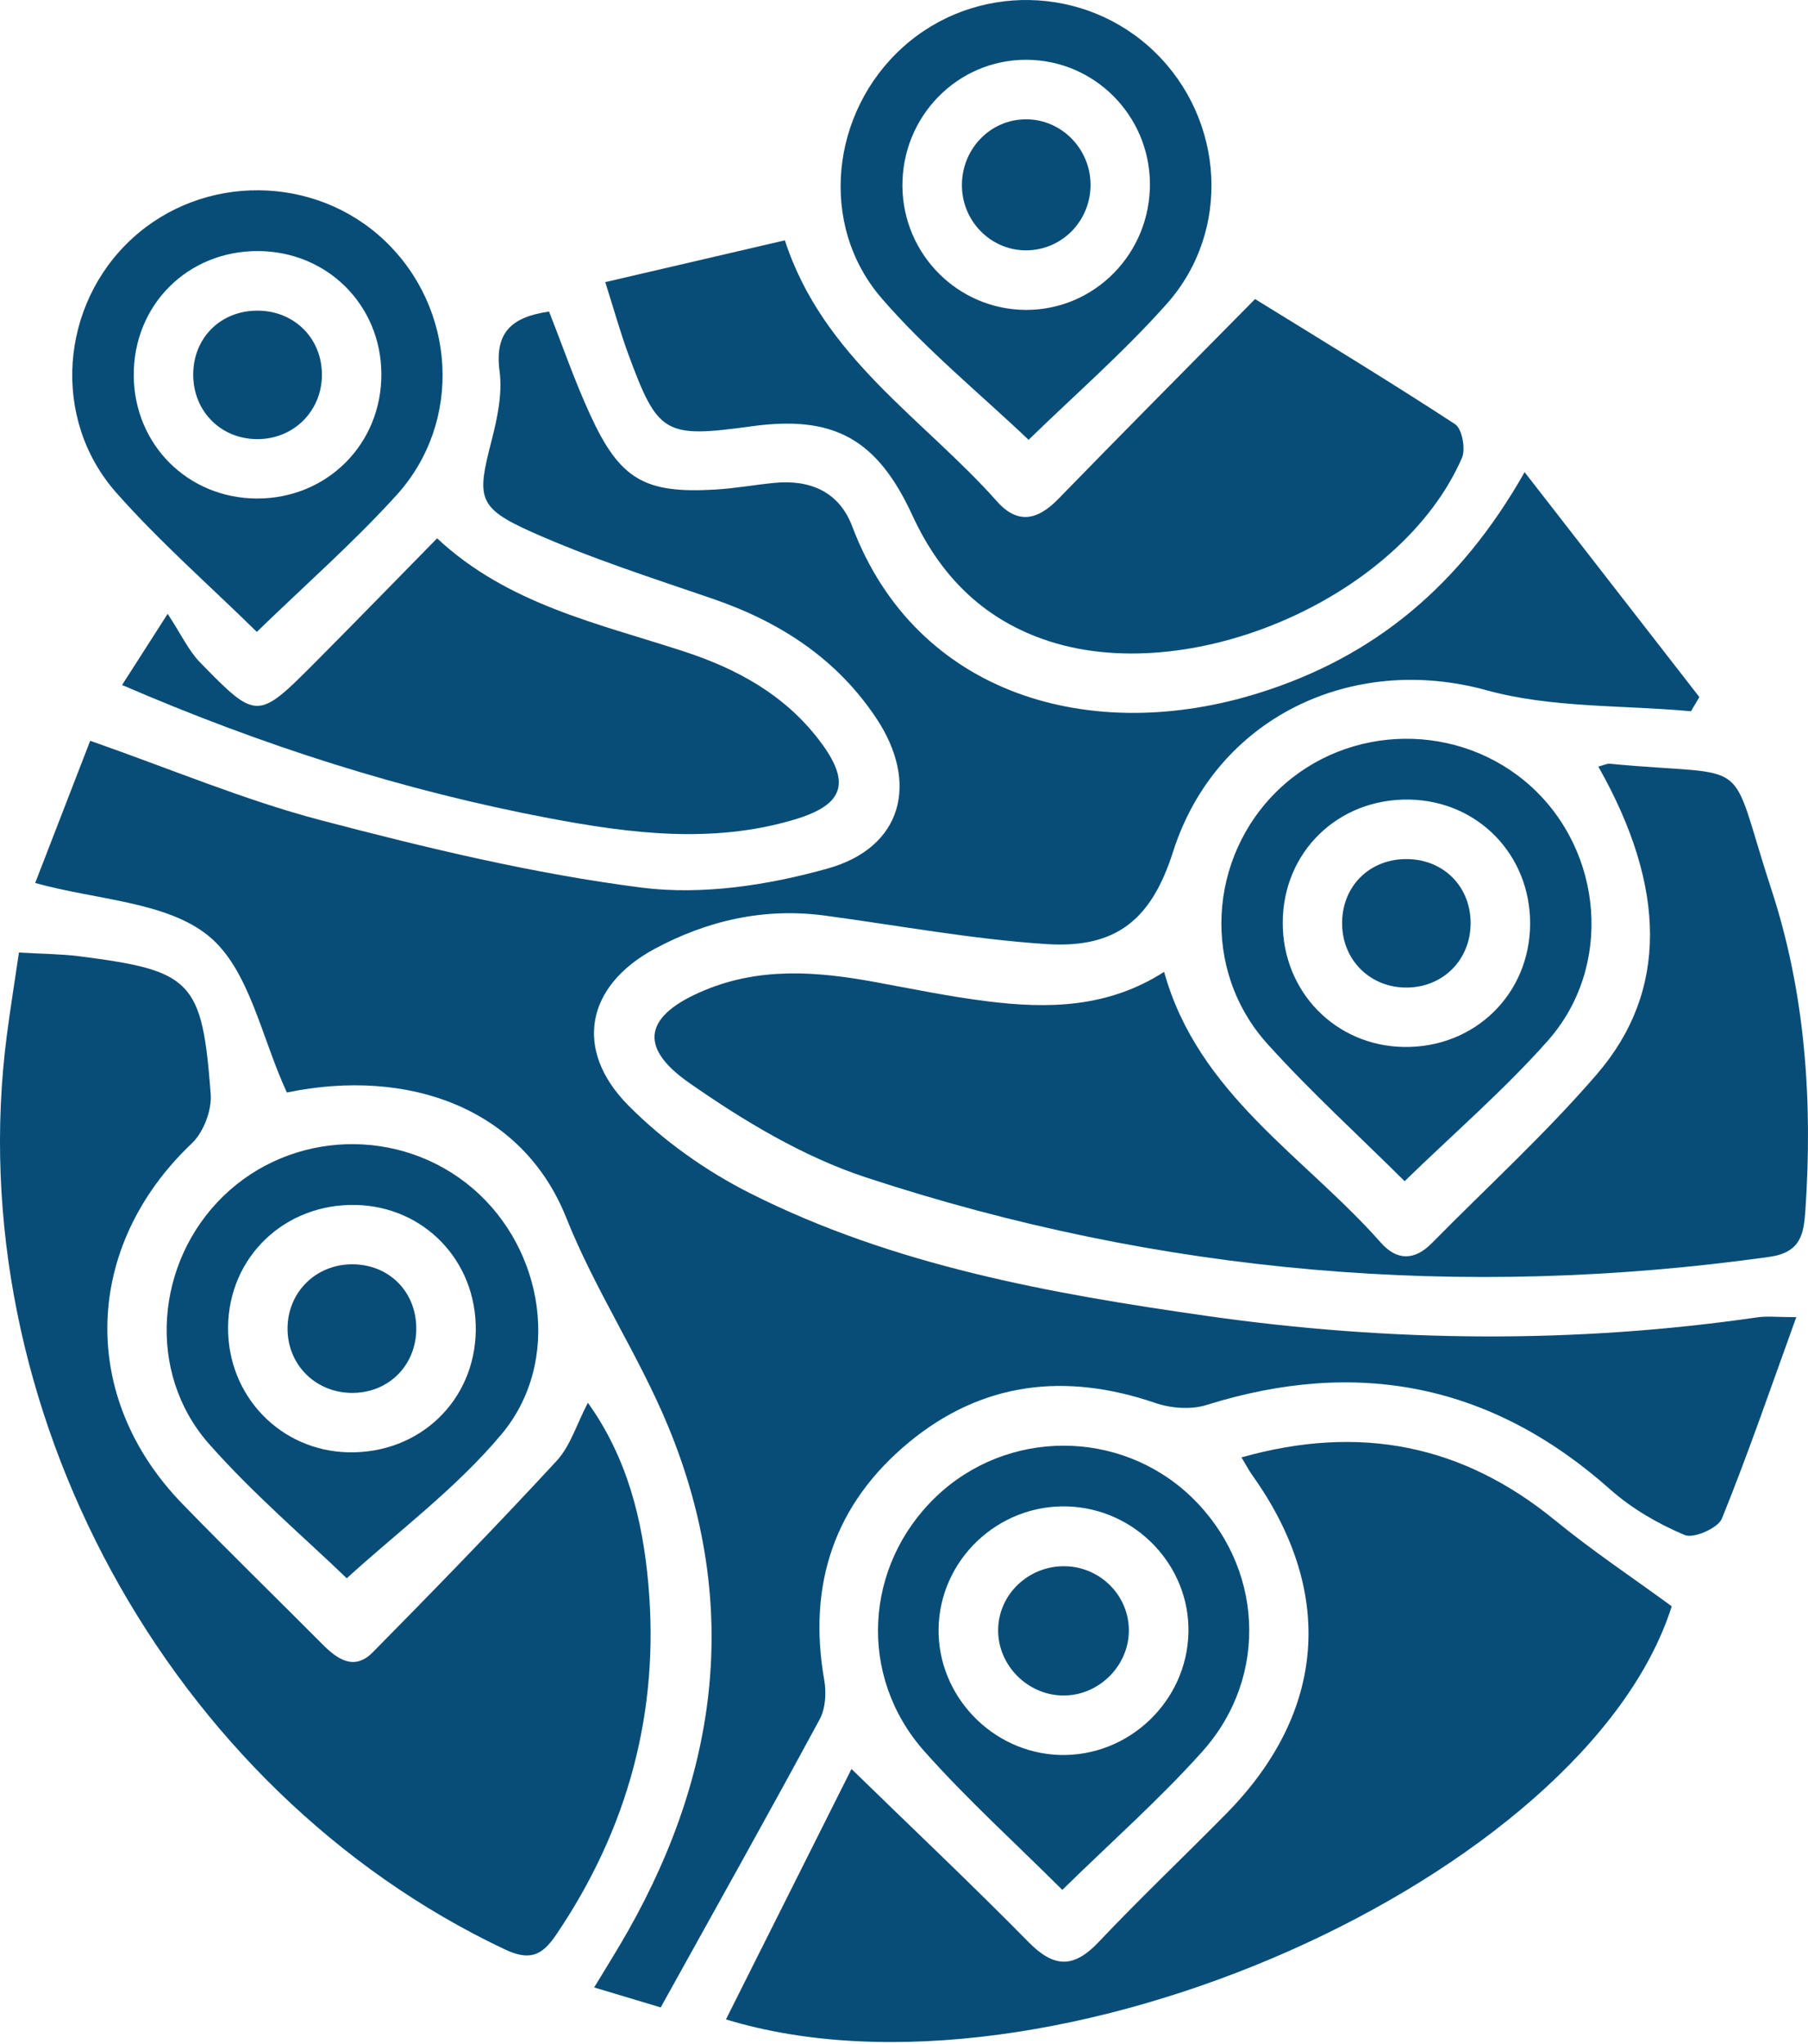
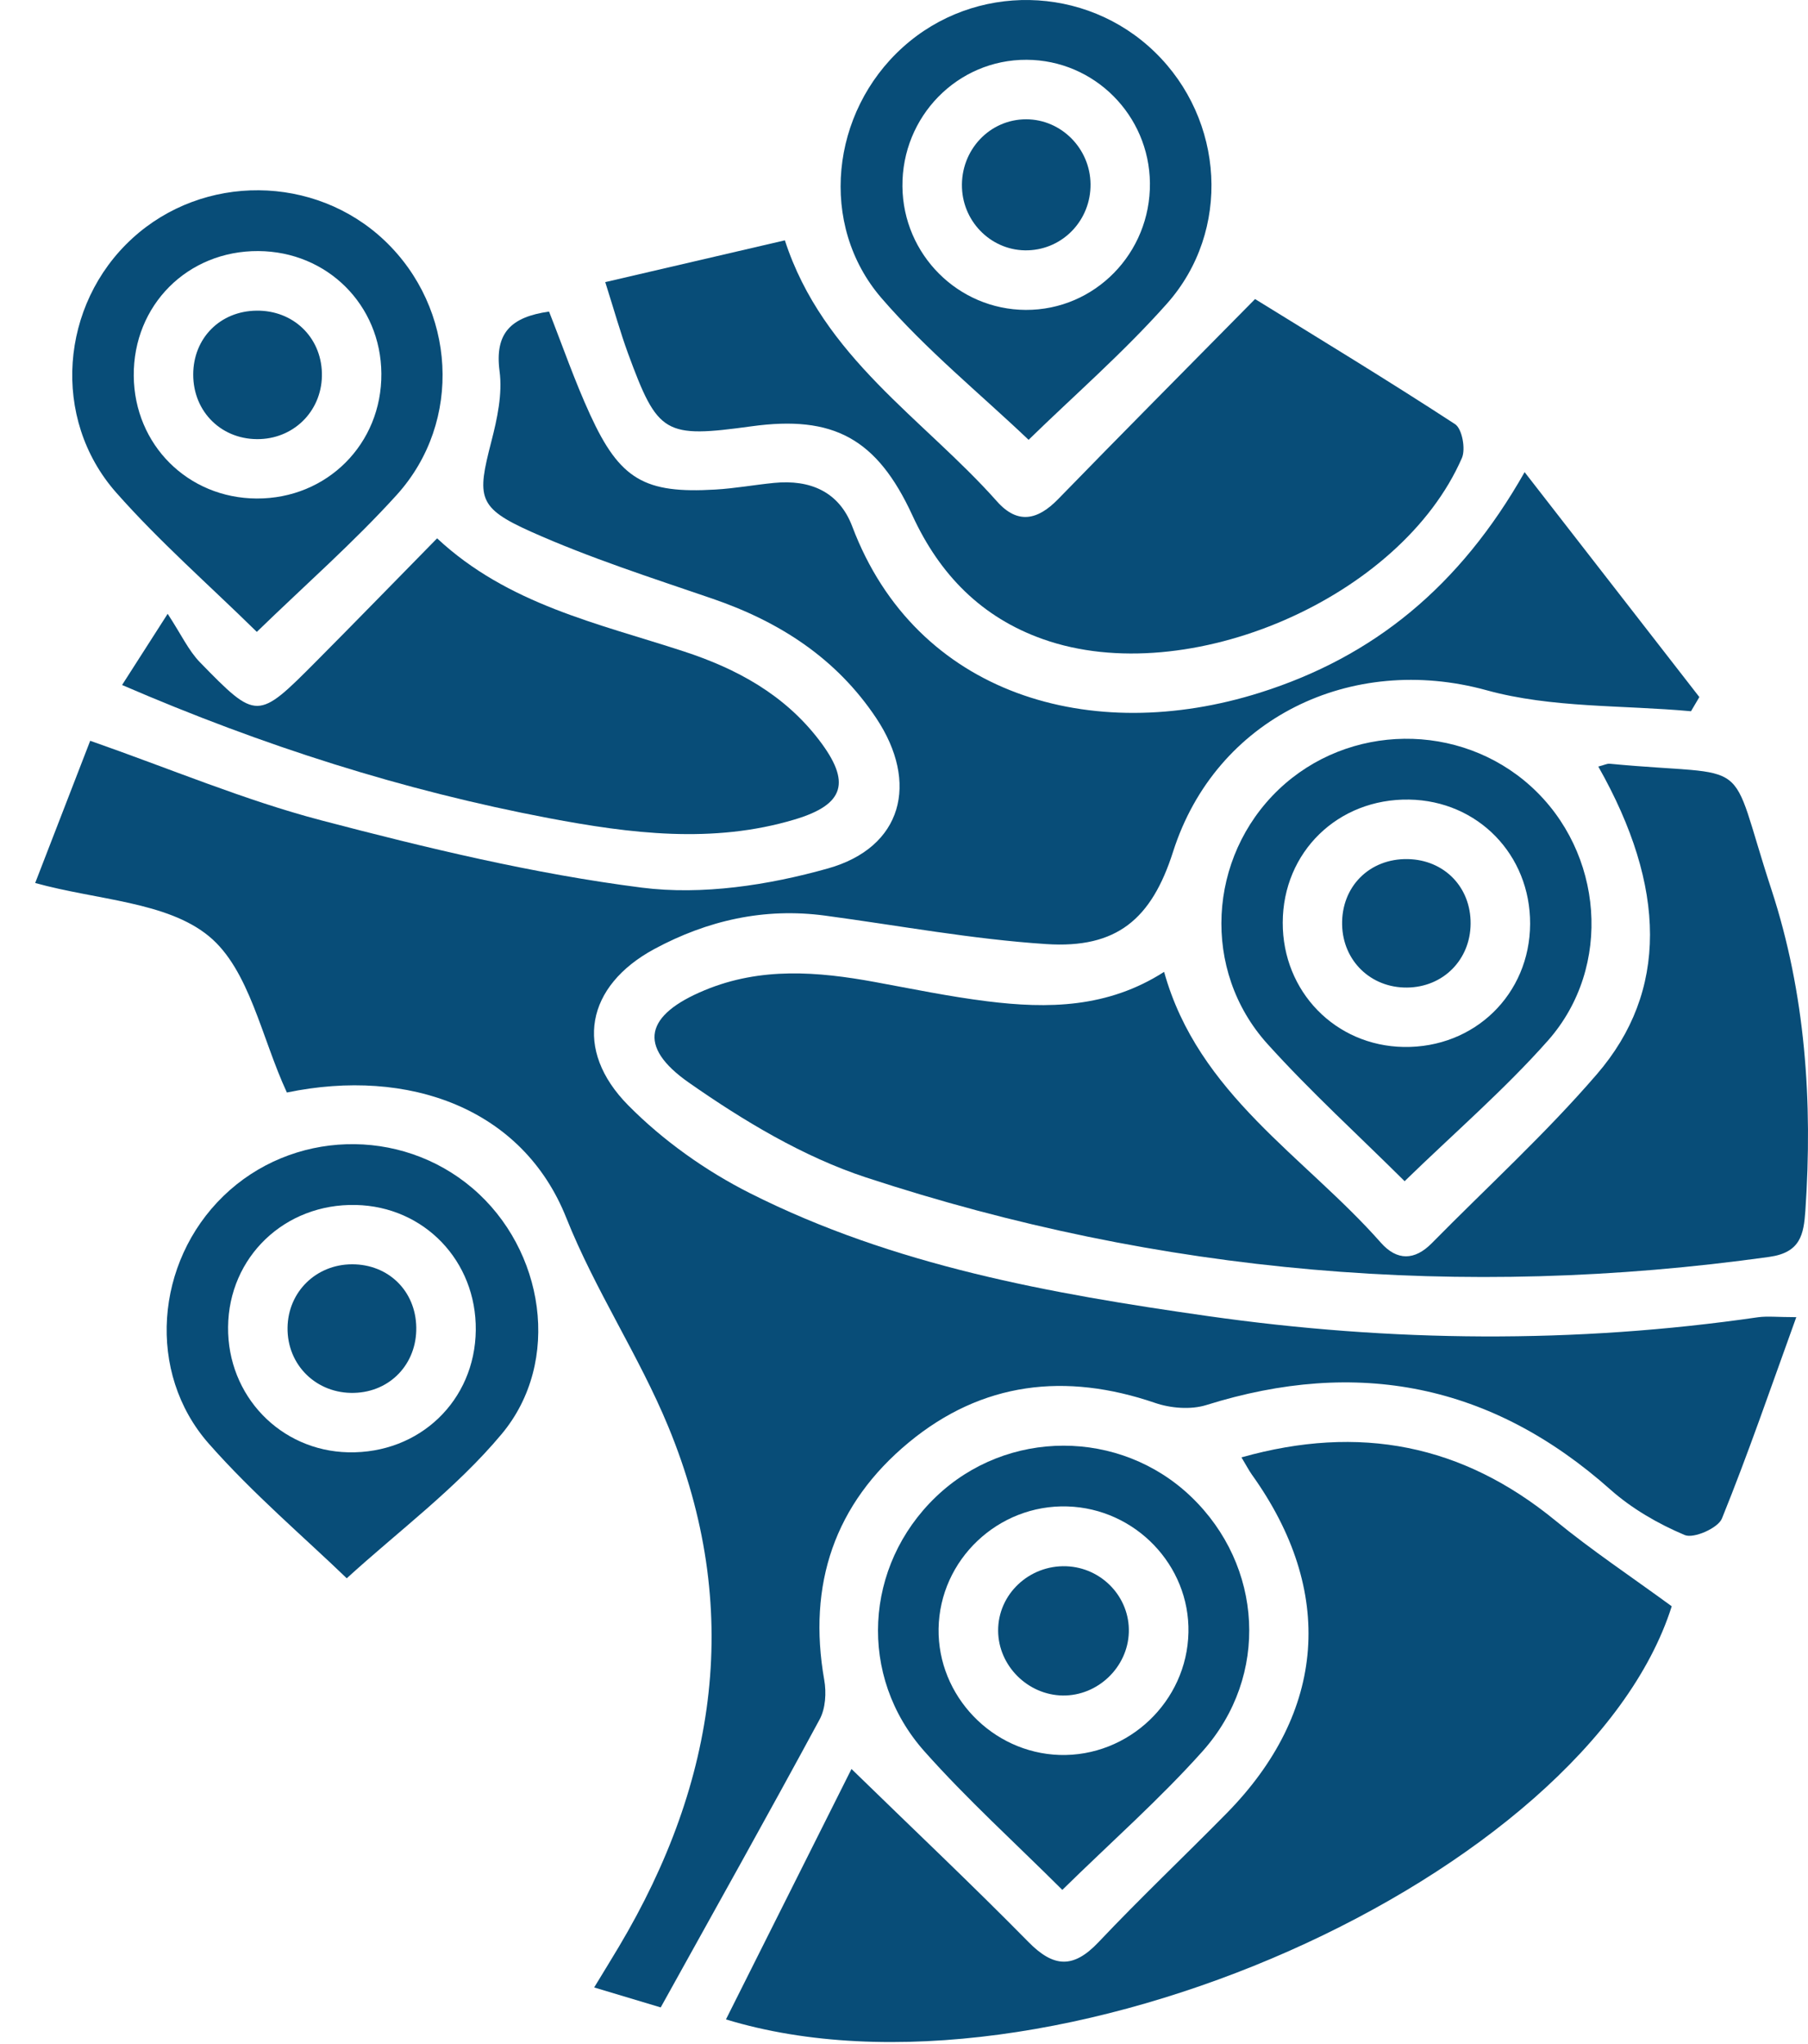
<svg xmlns="http://www.w3.org/2000/svg" width="46" height="52" viewBox="0 0 46 52" fill="none">
  <g id="Group">
    <path id="Vector" d="M45.702 33.508C45.051 35.308 44.476 36.988 43.81 38.631C43.712 38.874 43.092 39.147 42.864 39.051C42.188 38.766 41.519 38.38 40.972 37.894C37.946 35.203 34.53 34.541 30.691 35.744C30.296 35.867 29.783 35.826 29.384 35.688C27.107 34.91 24.986 35.154 23.124 36.693C21.232 38.256 20.543 40.308 20.971 42.738C21.028 43.06 21.004 43.463 20.854 43.74C19.552 46.149 18.214 48.537 16.81 51.068C16.435 50.956 15.833 50.775 15.117 50.56C15.355 50.169 15.553 49.847 15.747 49.522C18.256 45.31 18.903 40.895 17.003 36.293C16.252 34.475 15.146 32.833 14.404 30.972C13.297 28.2 10.403 27.149 7.299 27.793C6.652 26.401 6.349 24.671 5.318 23.819C4.248 22.936 2.477 22.901 0.895 22.463C1.32 21.366 1.802 20.117 2.295 18.845C4.339 19.56 6.216 20.355 8.169 20.868C10.857 21.573 13.578 22.23 16.328 22.581C17.867 22.777 19.55 22.519 21.064 22.093C22.962 21.559 23.39 19.915 22.293 18.268C21.281 16.749 19.836 15.816 18.126 15.23C16.575 14.698 15.005 14.195 13.51 13.526C12.146 12.915 12.134 12.652 12.5 11.236C12.65 10.655 12.787 10.023 12.71 9.443C12.582 8.469 13.003 8.064 13.969 7.926C14.309 8.787 14.619 9.688 15.015 10.55C15.772 12.201 16.4 12.561 18.201 12.454C18.7 12.425 19.195 12.334 19.693 12.285C20.61 12.194 21.349 12.507 21.684 13.394C23.307 17.688 27.769 18.976 32.06 17.62C34.943 16.71 37.139 14.925 38.79 12.011C40.346 14.014 41.791 15.874 43.236 17.733C43.166 17.853 43.094 17.974 43.023 18.094C41.285 17.933 39.478 18.017 37.82 17.559C34.38 16.612 30.931 18.269 29.846 21.667C29.299 23.383 28.413 24.134 26.621 24.017C24.737 23.894 22.867 23.545 20.992 23.293C19.446 23.085 17.995 23.416 16.645 24.144C14.913 25.081 14.588 26.706 15.982 28.117C16.868 29.014 17.957 29.788 19.085 30.356C22.737 32.197 26.724 32.91 30.728 33.48C35.392 34.144 40.066 34.188 44.737 33.509C44.977 33.478 45.224 33.508 45.702 33.508Z" fill="#084D78" />
    <path id="Vector_2" d="M40.665 19.501C40.817 19.462 40.888 19.423 40.953 19.429C44.707 19.787 43.918 19.114 45.071 22.634C45.935 25.275 46.122 28.026 45.933 30.8C45.891 31.403 45.809 31.863 45.019 31.974C37.197 33.069 29.521 32.416 22.032 29.953C20.435 29.427 18.918 28.514 17.53 27.544C16.198 26.614 16.421 25.815 17.933 25.189C19.357 24.599 20.799 24.714 22.26 24.982C23.209 25.156 24.156 25.353 25.114 25.472C26.656 25.665 28.18 25.646 29.618 24.724C30.484 27.841 33.193 29.415 35.133 31.614C35.543 32.077 35.992 32.07 36.43 31.625C37.836 30.197 39.324 28.842 40.629 27.327C42.444 25.222 42.405 22.573 40.665 19.501Z" fill="#084D78" />
-     <path id="Vector_3" d="M0.482 24.232C1.085 24.268 1.55 24.268 2.008 24.326C4.883 24.692 5.143 24.939 5.361 27.834C5.392 28.243 5.179 28.804 4.881 29.086C2.125 31.699 1.993 35.527 4.634 38.251C5.804 39.458 7.011 40.629 8.196 41.822C8.582 42.212 9.012 42.513 9.486 42.032C11.066 40.43 12.636 38.816 14.163 37.163C14.513 36.783 14.673 36.229 14.957 35.685C15.961 37.087 16.349 38.667 16.495 40.291C16.786 43.539 15.979 46.523 14.143 49.23C13.783 49.76 13.466 49.887 12.834 49.587C4.293 45.543 -1.048 35.768 0.173 26.344C0.26 25.678 0.367 25.012 0.482 24.232Z" fill="#084D78" />
    <path id="Vector_4" d="M18.47 51.373C19.558 49.202 20.607 47.111 21.664 45.002C23.26 46.557 24.737 47.951 26.16 49.397C26.803 50.054 27.306 50.087 27.948 49.409C29.005 48.291 30.122 47.233 31.202 46.136C33.746 43.553 33.973 40.478 31.851 37.514C31.774 37.406 31.714 37.286 31.586 37.075C34.594 36.228 37.209 36.747 39.572 38.682C40.5 39.442 41.503 40.11 42.533 40.863C40.361 47.717 26.75 53.896 18.47 51.373Z" fill="#084D78" />
    <path id="Vector_5" d="M15.399 7.177C17.004 6.803 18.455 6.466 19.969 6.114C20.938 9.097 23.492 10.645 25.368 12.758C25.89 13.345 26.4 13.233 26.919 12.7C28.509 11.066 30.117 9.448 31.932 7.608C33.542 8.603 35.3 9.668 37.02 10.79C37.199 10.905 37.294 11.421 37.195 11.65C35.639 15.222 30.218 17.56 26.544 16.263C24.975 15.71 23.909 14.621 23.216 13.116C22.311 11.151 21.204 10.559 19.121 10.845C16.905 11.149 16.738 11.055 15.979 8.992C15.785 8.461 15.633 7.917 15.399 7.177Z" fill="#084D78" />
    <path id="Vector_6" d="M3.106 17.426C3.47 16.858 3.749 16.422 4.266 15.615C4.612 16.143 4.796 16.549 5.088 16.849C6.537 18.334 6.55 18.328 8.049 16.821C9.056 15.808 10.052 14.784 11.121 13.695C12.921 15.375 15.211 15.857 17.399 16.572C18.749 17.013 19.954 17.67 20.837 18.823C21.655 19.892 21.499 20.465 20.216 20.848C18.132 21.472 16.033 21.205 13.956 20.812C10.266 20.111 6.706 18.982 3.106 17.426Z" fill="#084D78" />
    <path id="Vector_7" d="M27.028 48.078C25.828 46.882 24.607 45.777 23.52 44.554C21.819 42.642 21.988 39.829 23.811 38.08C25.62 36.345 28.495 36.343 30.305 38.076C32.133 39.828 32.307 42.632 30.599 44.548C29.51 45.767 28.274 46.856 27.028 48.078ZM30.237 41.527C30.272 39.82 28.886 38.377 27.159 38.323C25.395 38.268 23.908 39.679 23.88 41.434C23.854 43.14 25.243 44.59 26.956 44.645C28.712 44.699 30.202 43.284 30.237 41.527Z" fill="#084D78" />
    <path id="Vector_8" d="M6.534 16.075C5.326 14.888 4.059 13.781 2.955 12.53C1.294 10.647 1.53 7.745 3.365 6.066C5.172 4.411 8.009 4.435 9.785 6.12C11.6 7.842 11.784 10.721 10.095 12.589C8.997 13.801 7.759 14.886 6.534 16.075ZM9.703 9.503C9.69 7.757 8.326 6.398 6.574 6.387C4.774 6.376 3.388 7.763 3.403 9.563C3.418 11.314 4.78 12.673 6.529 12.682C8.319 12.691 9.717 11.292 9.703 9.503Z" fill="#084D78" />
    <path id="Vector_9" d="M8.822 40.151C7.752 39.118 6.44 38.006 5.314 36.728C3.719 34.919 3.948 32.109 5.686 30.425C7.419 28.747 10.181 28.66 12.021 30.227C13.85 31.784 14.304 34.638 12.763 36.482C11.611 37.862 10.125 38.961 8.822 40.151ZM12.105 33.839C12.124 32.079 10.792 30.691 9.051 30.654C7.245 30.614 5.82 31.977 5.803 33.758C5.785 35.505 7.131 36.908 8.862 36.946C10.674 36.985 12.086 35.632 12.105 33.839Z" fill="#084D78" />
    <path id="Vector_10" d="M26.17 11.189C24.927 10.007 23.559 8.896 22.426 7.582C20.817 5.715 21.138 2.855 22.967 1.205C24.796 -0.447 27.614 -0.394 29.384 1.327C31.148 3.04 31.337 5.872 29.689 7.726C28.578 8.976 27.305 10.081 26.17 11.189ZM29.257 4.658C29.239 2.927 27.84 1.528 26.119 1.521C24.363 1.513 22.943 2.962 22.96 4.744C22.977 6.476 24.377 7.876 26.098 7.884C27.854 7.891 29.274 6.442 29.257 4.658Z" fill="#084D78" />
    <path id="Vector_11" d="M35.737 30.049C34.559 28.878 33.343 27.772 32.247 26.557C30.561 24.689 30.727 21.808 32.534 20.084C34.307 18.394 37.139 18.36 38.954 20.008C40.791 21.676 41.041 24.594 39.386 26.469C38.279 27.719 37.003 28.818 35.737 30.049ZM38.93 23.502C38.936 21.743 37.599 20.37 35.852 20.341C34.041 20.311 32.641 21.675 32.636 23.47C32.631 25.224 33.974 26.605 35.714 26.634C37.516 26.664 38.923 25.293 38.93 23.502Z" fill="#084D78" />
    <path id="Vector_12" d="M27.039 43.133C26.147 43.12 25.402 42.375 25.395 41.49C25.387 40.562 26.181 39.81 27.131 39.845C28.035 39.879 28.749 40.635 28.72 41.527C28.692 42.416 27.929 43.145 27.039 43.133Z" fill="#084D78" />
    <path id="Vector_13" d="M8.19 9.487C8.214 10.4 7.533 11.132 6.624 11.17C5.66 11.209 4.914 10.491 4.916 9.527C4.917 8.601 5.602 7.912 6.53 7.903C7.456 7.893 8.166 8.571 8.19 9.487Z" fill="#084D78" />
    <path id="Vector_14" d="M8.956 32.163C9.883 32.161 10.577 32.842 10.591 33.768C10.606 34.694 9.931 35.408 9.015 35.434C8.055 35.463 7.302 34.728 7.316 33.775C7.328 32.865 8.04 32.166 8.956 32.163Z" fill="#084D78" />
    <path id="Vector_15" d="M27.746 4.681C27.757 5.592 27.055 6.338 26.157 6.368C25.265 6.398 24.51 5.685 24.475 4.778C24.438 3.82 25.179 3.032 26.112 3.035C27.002 3.038 27.735 3.776 27.746 4.681Z" fill="#084D78" />
    <path id="Vector_16" d="M37.416 23.497C37.411 24.416 36.716 25.116 35.797 25.123C34.878 25.132 34.167 24.445 34.147 23.528C34.125 22.555 34.844 21.836 35.819 21.855C36.746 21.874 37.423 22.569 37.416 23.497Z" fill="#084D78" />
  </g>
</svg>